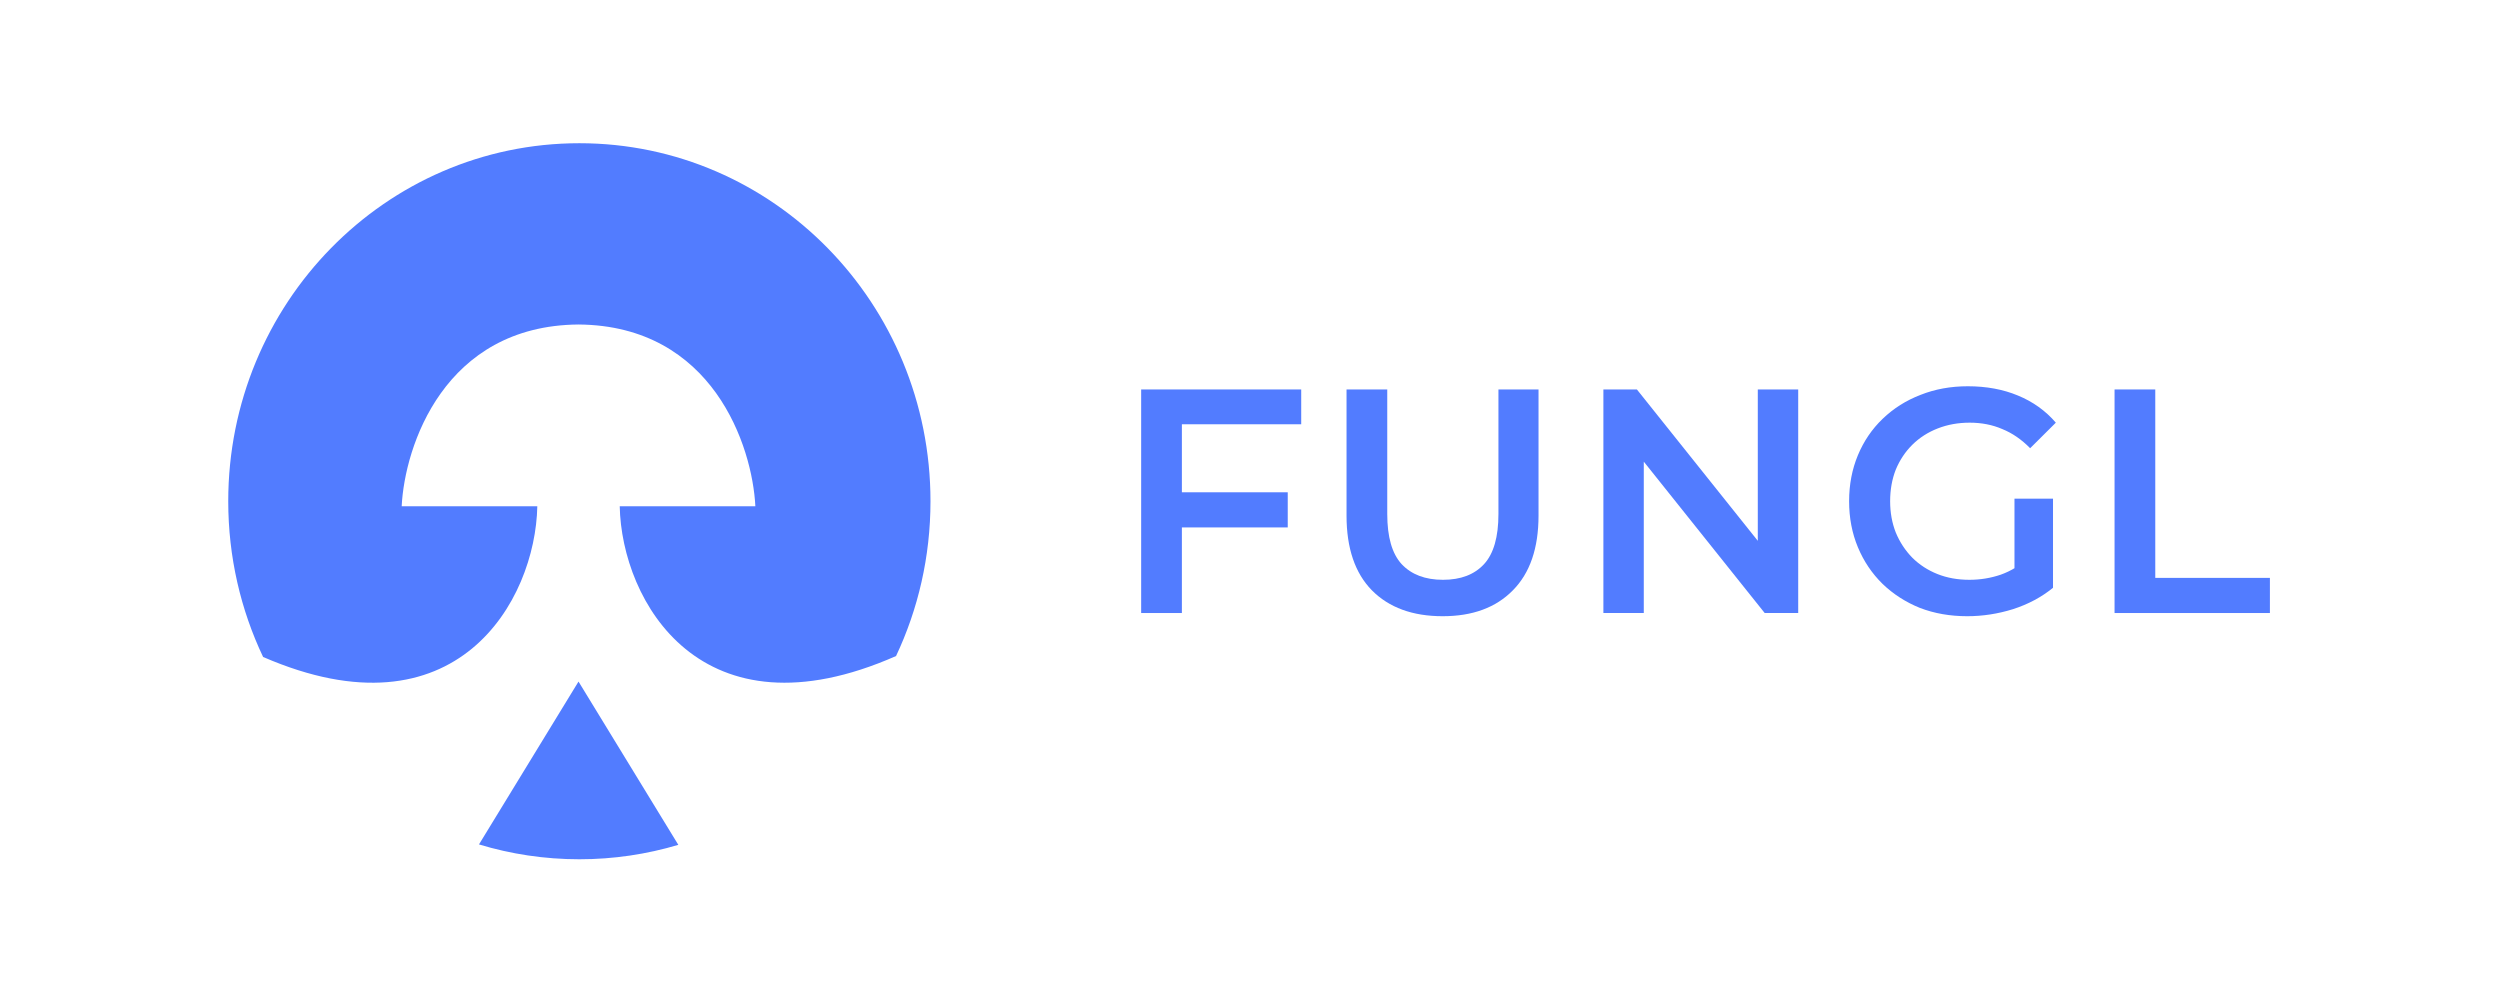
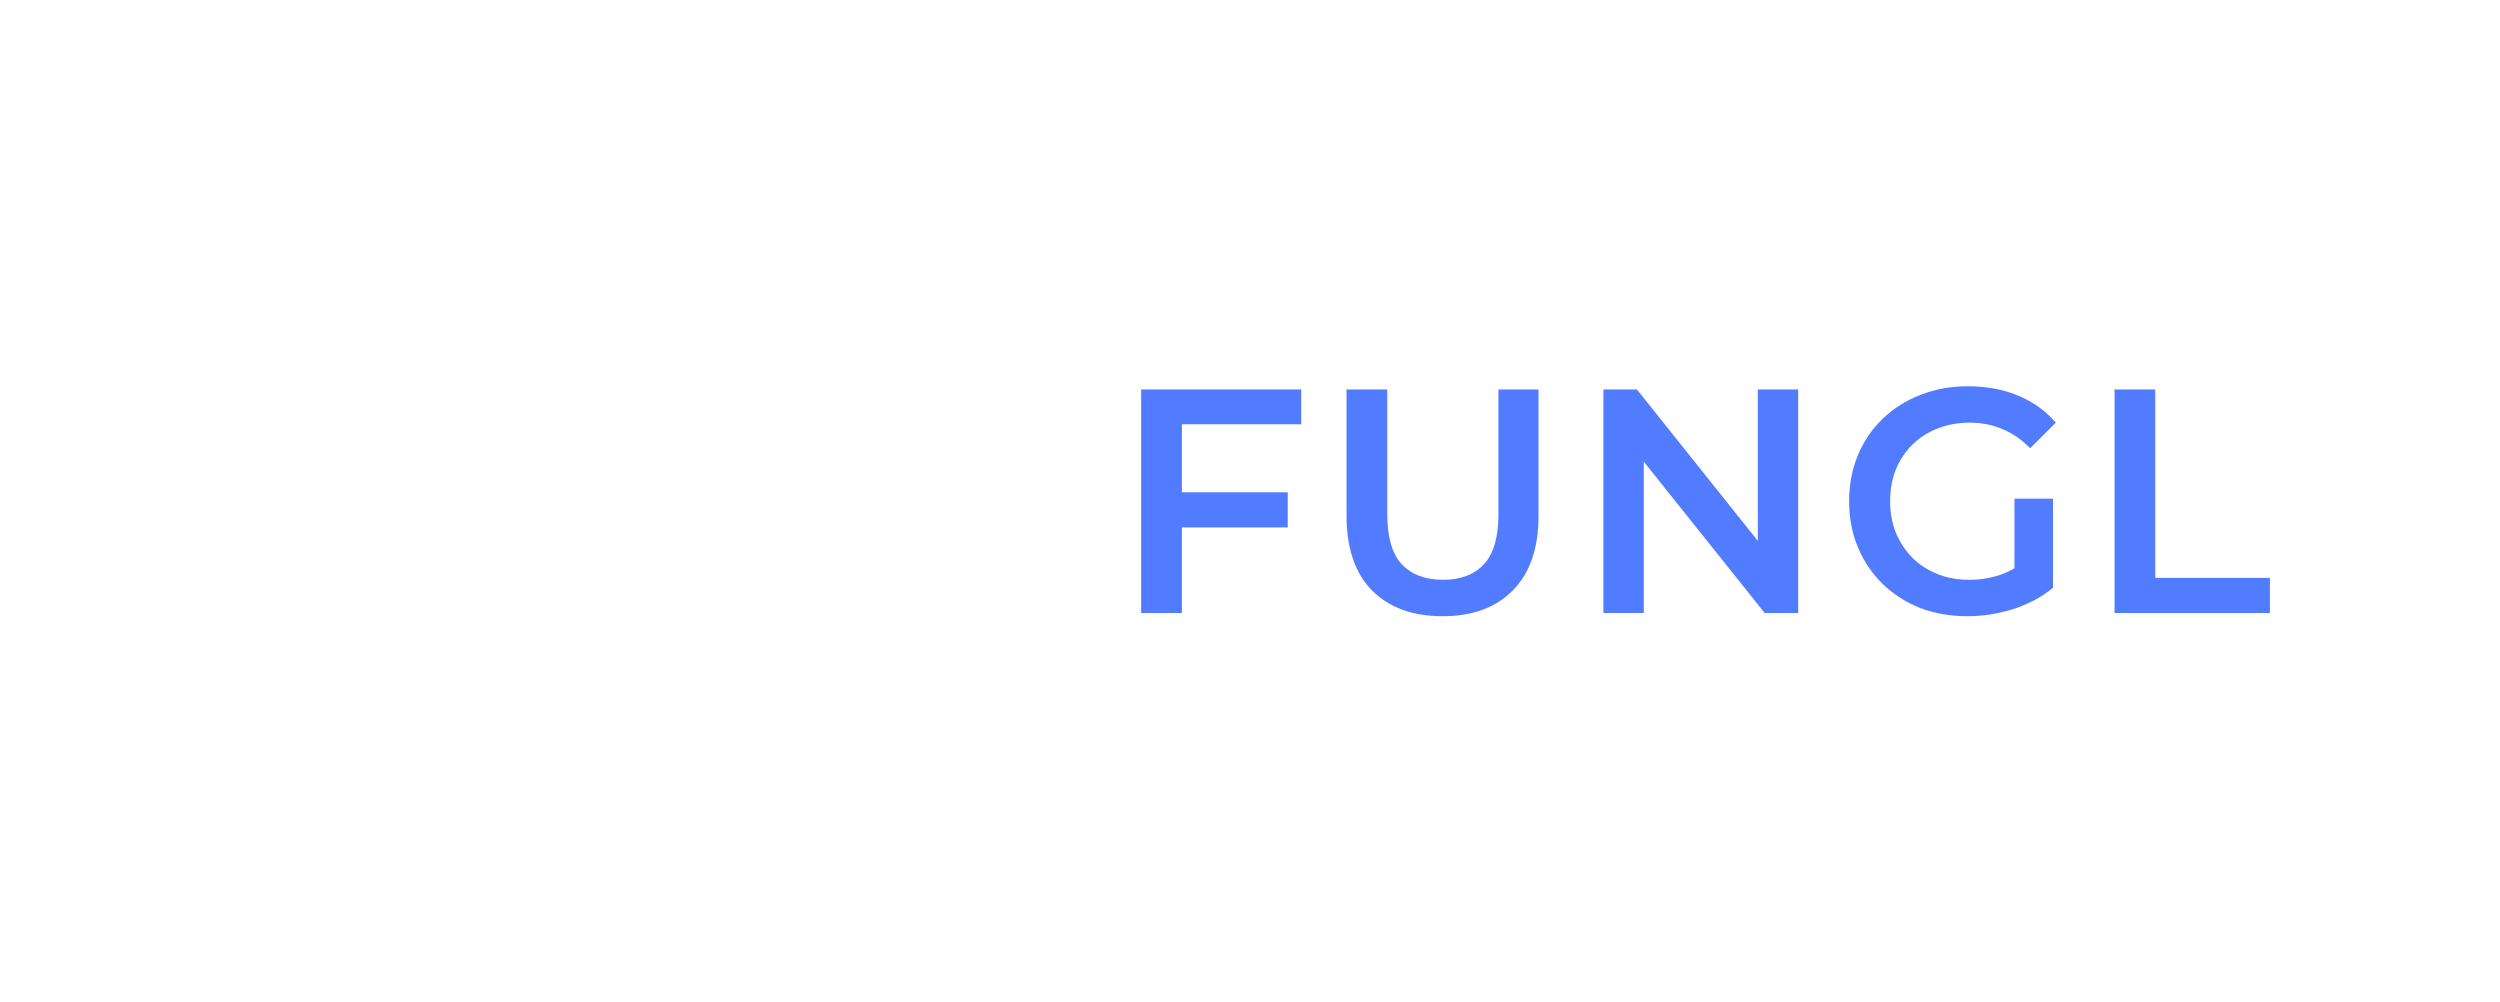
<svg xmlns="http://www.w3.org/2000/svg" width="202" height="81" viewBox="0 0 202 81" fill="none">
-   <path d="M54.808 68.263C52.272 69.021 49.589 69.429 46.812 69.429C43.994 69.429 41.272 69.01 38.702 68.229L46.744 55.07L54.808 68.263ZM46.812 11.572C62.481 11.572 75.183 24.523 75.183 40.5C75.183 44.98 74.184 49.222 72.401 53.007C56.646 59.952 50.224 48.569 50.074 40.906H61.033C60.792 36.048 57.599 26.319 46.766 26.22V26.219C46.759 26.219 46.751 26.219 46.744 26.219C46.737 26.219 46.73 26.219 46.723 26.219V26.22C35.889 26.319 32.697 36.048 32.456 40.906H43.415C43.265 48.541 36.889 59.869 21.259 53.083C19.454 49.279 18.442 45.01 18.442 40.5C18.442 24.523 31.143 11.572 46.812 11.572Z" fill="#527CFF" />
  <path d="M170.856 49.532V31.468H174.146V46.693H183.408V49.532H170.856Z" fill="#527CFF" />
  <path d="M158.949 49.79C157.566 49.79 156.292 49.566 155.128 49.119C153.98 48.654 152.976 48.009 152.116 47.183C151.256 46.34 150.589 45.351 150.117 44.216C149.644 43.081 149.408 41.842 149.408 40.5C149.408 39.158 149.644 37.92 150.117 36.784C150.589 35.649 151.256 34.668 152.116 33.842C152.993 32.999 154.014 32.354 155.178 31.907C156.342 31.442 157.616 31.21 159 31.21C160.501 31.21 161.851 31.46 163.049 31.959C164.263 32.458 165.284 33.189 166.111 34.152L164.036 36.216C163.344 35.511 162.593 34.995 161.784 34.668C160.991 34.324 160.113 34.152 159.152 34.152C158.224 34.152 157.363 34.307 156.57 34.617C155.777 34.926 155.094 35.365 154.52 35.932C153.947 36.5 153.5 37.171 153.179 37.945C152.875 38.719 152.723 39.571 152.723 40.5C152.723 41.412 152.875 42.255 153.179 43.029C153.5 43.803 153.947 44.483 154.52 45.068C155.094 45.635 155.769 46.074 156.545 46.383C157.321 46.693 158.181 46.848 159.126 46.848C160.004 46.848 160.847 46.71 161.657 46.435C162.484 46.143 163.268 45.661 164.01 44.99L165.883 47.493C164.955 48.25 163.876 48.826 162.644 49.222C161.429 49.6 160.198 49.79 158.949 49.79ZM162.77 47.054V40.294H165.883V47.493L162.77 47.054Z" fill="#527CFF" />
  <path d="M129.554 49.532V31.468H132.261L143.371 45.377H142.03V31.468H145.295V49.532H142.587L131.477 35.623H132.818V49.532H129.554Z" fill="#527CFF" />
  <path d="M116.569 49.79C114.14 49.79 112.233 49.093 110.85 47.699C109.483 46.306 108.8 44.293 108.8 41.661V31.468H112.09V41.532C112.09 43.39 112.478 44.74 113.254 45.583C114.047 46.426 115.16 46.848 116.594 46.848C118.028 46.848 119.133 46.426 119.91 45.583C120.686 44.74 121.074 43.39 121.074 41.532V31.468H124.313V41.661C124.313 44.293 123.621 46.306 122.238 47.699C120.871 49.093 118.982 49.79 116.569 49.79Z" fill="#527CFF" />
  <path d="M95.217 39.777H104.049V42.616H95.217V39.777ZM95.496 49.532H92.206V31.468H105.138V34.281H95.496V49.532Z" fill="#527CFF" />
</svg>